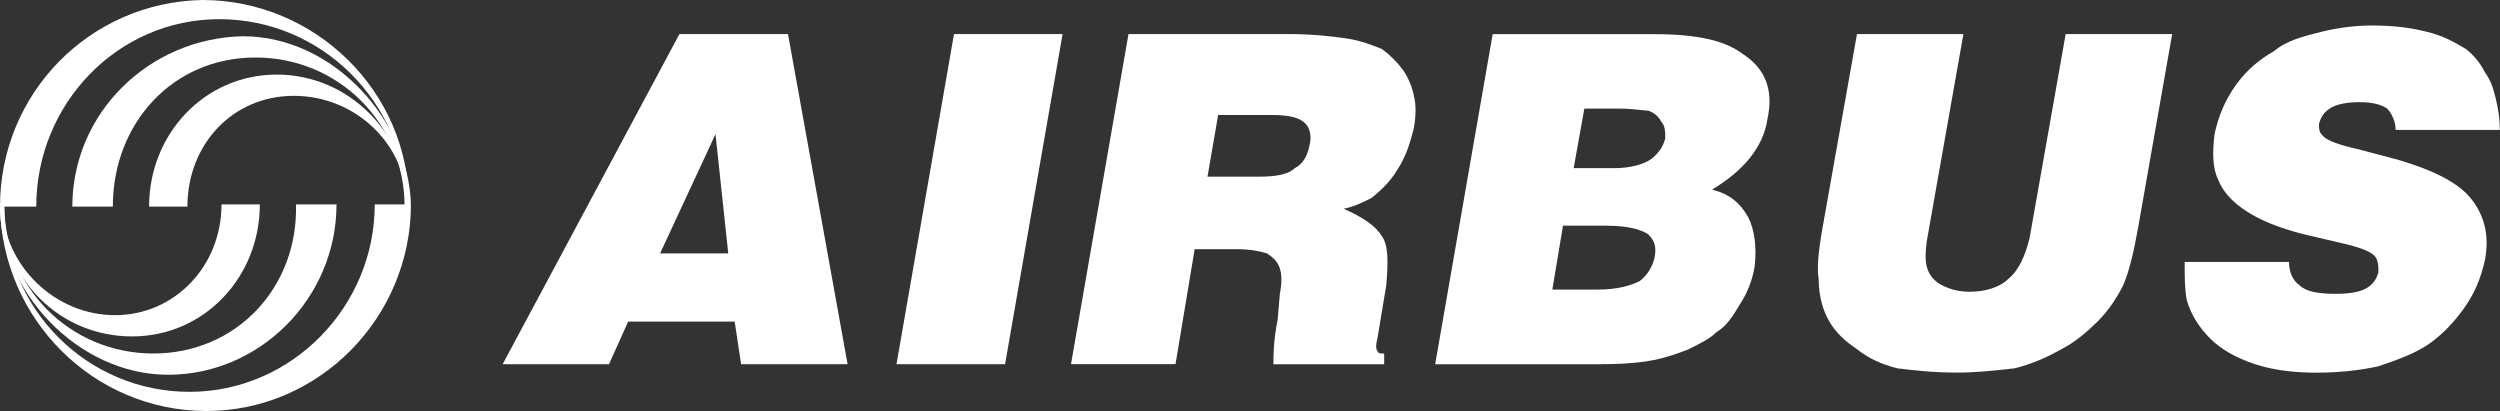
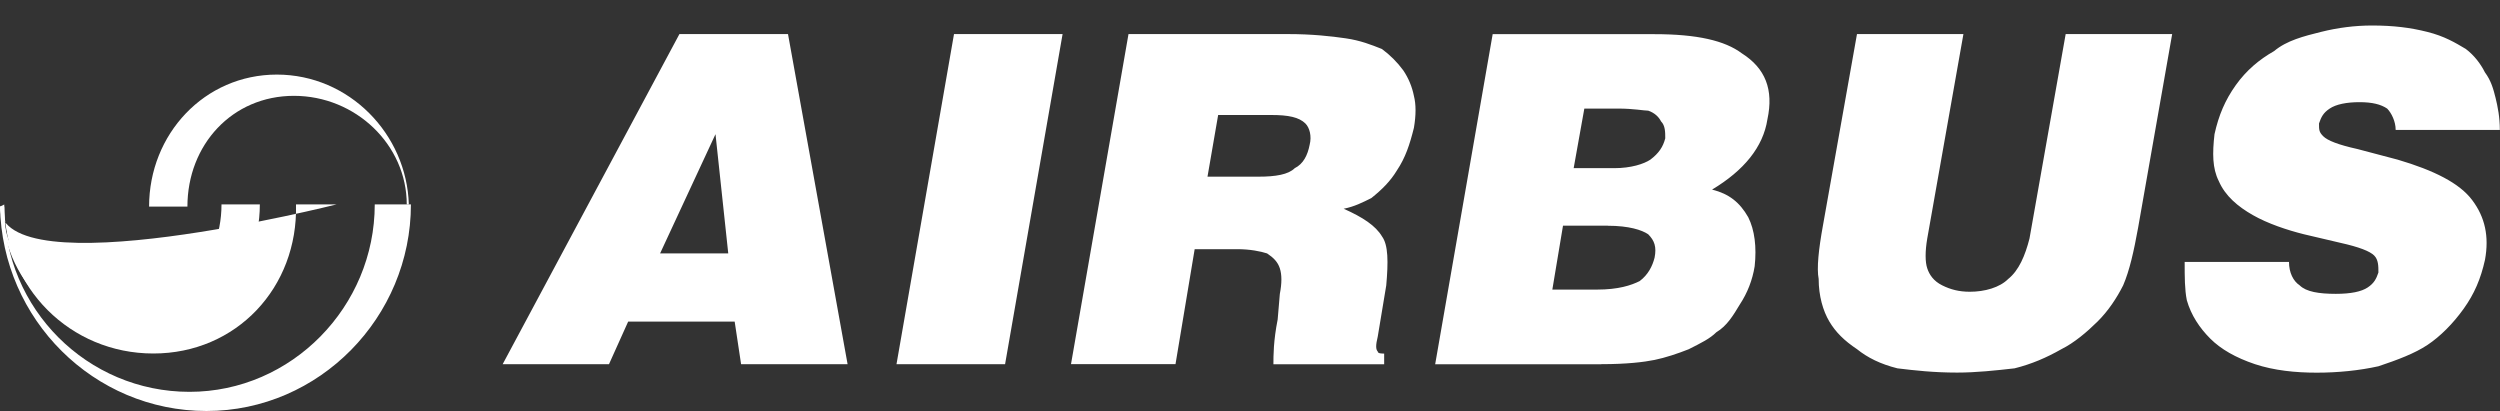
<svg xmlns="http://www.w3.org/2000/svg" viewBox="0 0 300 49.32" data-sanitized-data-name="Layer 1" data-name="Layer 1" id="Layer_1">
  <rect x="0" y="0" width="300" height="49.32" fill="#333333" stroke="none" />
  <defs>
    <style>
      .cls-1 {
        fill: #fff;
        fill-rule: evenodd;
      }
    </style>
  </defs>
-   <path d="M48.81,24.53c-.25-12.27-10.22-22.23-22.49-22.23S4.35,12.52,4.35,24.79H0C0,11.24,10.73.26,24.28,0c13.54,0,24.79,10.99,24.79,24.53h-.25Z" class="cls-1" />
-   <path d="M48.55,24.79c0-9.97-7.92-17.89-17.89-17.89S13.54,14.82,13.54,24.79h-4.86c0-11.24,9.2-20.19,20.44-20.44,10.99,0,19.93,10.22,20.19,20.19l-.77.26Z" class="cls-1" />
  <path d="M48.81,24.53c0-7.15-6.13-13.03-13.54-13.03s-12.78,5.88-12.78,13.29h-4.6c0-8.69,6.64-15.84,15.33-15.84s15.59,7.15,15.84,15.59h-.26Z" class="cls-1" />
  <path d="M.51,24.79c0,12.27,9.97,22.23,22.23,22.23s22.23-10.22,22.23-22.49h4.34c0,13.54-10.99,24.79-24.53,24.79S.26,38.33,0,24.79h.51Z" class="cls-1" />
-   <path d="M.51,24.53c0,9.97,7.92,17.89,17.89,17.89s17.38-7.92,17.12-17.89h4.86c0,11.24-9.2,20.44-20.19,20.44S0,34.75,0,24.79l.51-.25h0Z" class="cls-1" />
+   <path d="M.51,24.53c0,9.97,7.92,17.89,17.89,17.89s17.38-7.92,17.12-17.89h4.86S0,34.75,0,24.79l.51-.25h0Z" class="cls-1" />
  <path d="M.26,24.79c.25,7.15,6.39,13.03,13.54,13.03s12.78-5.88,12.78-13.29h4.6c0,8.69-6.64,15.84-15.33,15.84S.26,33.48.26,24.79h0ZM87.39,30.41h-8.18l6.65-14.31,1.53,14.31h0ZM73.08,43.7l2.3-5.11h12.78l.77,5.11h12.78l-7.15-39.61h-13.03l-21.21,39.61h12.78ZM107.58,43.7l6.9-39.61h13.03l-6.9,39.61h-13.03ZM146.17,13.8h6.39c2.04,0,3.32.26,4.09,1.02.51.51.77,1.53.51,2.55-.25,1.28-.77,2.3-1.79,2.81-.77.77-2.3,1.02-4.34,1.02h-6.13l1.28-7.41h0ZM141.06,43.7l2.3-13.8h5.11c1.53,0,2.81.26,3.58.51.77.51,1.28,1.02,1.53,1.79.25.76.25,1.79,0,3.07l-.26,3.07c-.51,2.56-.51,4.34-.51,5.37h13.29v-1.28c-.26,0-.77,0-.77-.25-.25-.26-.25-.77,0-1.79l1.02-6.14c.25-2.81.25-4.85-.51-5.88-.76-1.28-2.3-2.3-4.6-3.32,1.28-.25,2.3-.77,3.32-1.28,1.28-1.02,2.3-2.04,3.07-3.32,1.02-1.53,1.53-3.07,2.04-5.11.26-1.53.26-2.81,0-3.83-.22-1.1-.65-2.14-1.28-3.07-.72-.98-1.58-1.84-2.56-2.56-1.28-.51-2.56-1.02-4.34-1.28s-4.09-.51-6.9-.51h-19.17l-6.9,39.61h12.52ZM194.21,13.03c1.79,0,3.07.25,3.58.25.77.26,1.28.77,1.53,1.28.51.51.51,1.28.51,2.04-.26,1.02-.77,1.79-1.79,2.56-.77.51-2.3,1.02-4.34,1.02h-4.86l1.28-7.15h4.09ZM192.16,43.7c3.07,0,5.11-.25,6.39-.51s2.81-.77,4.09-1.28c1.53-.77,2.56-1.28,3.32-2.04,1.28-.76,2.04-2.04,2.81-3.32.92-1.39,1.53-2.96,1.79-4.6.25-2.3,0-4.34-.77-5.88-1.02-1.79-2.3-2.81-4.34-3.32,3.83-2.3,6.13-5.11,6.64-8.43.77-3.58-.25-6.13-3.07-7.92-2.04-1.53-5.37-2.3-10.48-2.3h-19.42l-6.9,39.61h19.93,0ZM192.93,27.09c2.56,0,4.09.51,4.85,1.02.77.77,1.02,1.53.77,2.81-.26,1.02-.77,2.04-1.79,2.81-1.02.51-2.56,1.02-5.11,1.02h-5.37l1.28-7.67h5.37s0,0,0,0ZM222.83,4.09h12.78l-4.34,24.53c-.26,1.53-.26,2.81,0,3.58.25.76.76,1.53,1.79,2.04,1.02.51,2.04.77,3.32.77,1.79,0,3.58-.51,4.6-1.53,1.28-1.02,2.04-2.81,2.56-4.86l4.34-24.53h12.78l-4.09,23.25c-.51,2.81-1.02,5.11-1.79,6.9-.77,1.53-1.79,3.07-3.07,4.34s-2.81,2.56-4.34,3.32c-1.79,1.02-3.58,1.79-5.62,2.3-2.3.26-4.6.51-6.9.51-2.81,0-5.11-.26-7.16-.51-2.04-.51-3.58-1.28-4.85-2.3-1.53-1.02-2.56-2.04-3.32-3.32-.76-1.28-1.28-3.07-1.28-5.11-.25-1.28,0-3.58.51-6.39l4.09-23h0ZM300,15.59h-12.52c0-1.02-.51-2.04-1.02-2.56-.76-.51-1.79-.77-3.32-.77s-2.81.25-3.58.77c-.77.51-1.02,1.02-1.28,1.79,0,.77,0,1.02.51,1.53s1.79,1.02,4.09,1.53l4.85,1.28c4.34,1.28,7.41,2.81,8.94,4.86,1.53,2.04,2.04,4.34,1.53,7.15-.51,2.3-1.28,4.09-2.56,5.88-1.28,1.79-2.81,3.32-4.34,4.34-1.53,1.02-3.58,1.79-5.88,2.56-2.3.51-4.85.77-7.41.77s-5.11-.26-7.41-1.02c-2.3-.77-4.09-1.79-5.37-3.07s-2.3-2.81-2.81-4.6c-.26-1.28-.26-2.81-.26-4.6h12.52c0,1.28.51,2.3,1.28,2.81.77.77,2.3,1.02,4.34,1.02,1.79,0,3.07-.26,3.83-.77s1.02-1.02,1.28-1.79c0-.77,0-1.53-.51-2.04s-1.79-1.02-4.09-1.53l-4.34-1.02c-2.04-.51-4.34-1.28-6.13-2.3-1.79-1.02-3.32-2.3-4.09-4.09-.77-1.53-.77-3.32-.51-5.62.51-2.3,1.28-4.09,2.55-5.88,1.28-1.79,2.81-3.07,4.6-4.09,1.53-1.28,3.58-1.79,5.62-2.3s4.09-.77,6.13-.77c2.56,0,4.6.25,6.65.77,2.04.51,3.32,1.28,4.6,2.04,1.02.77,1.79,1.79,2.3,2.81.76,1.02,1.02,2.04,1.28,3.07.25,1.02.51,2.3.51,3.83h0Z" class="cls-1" />
</svg>